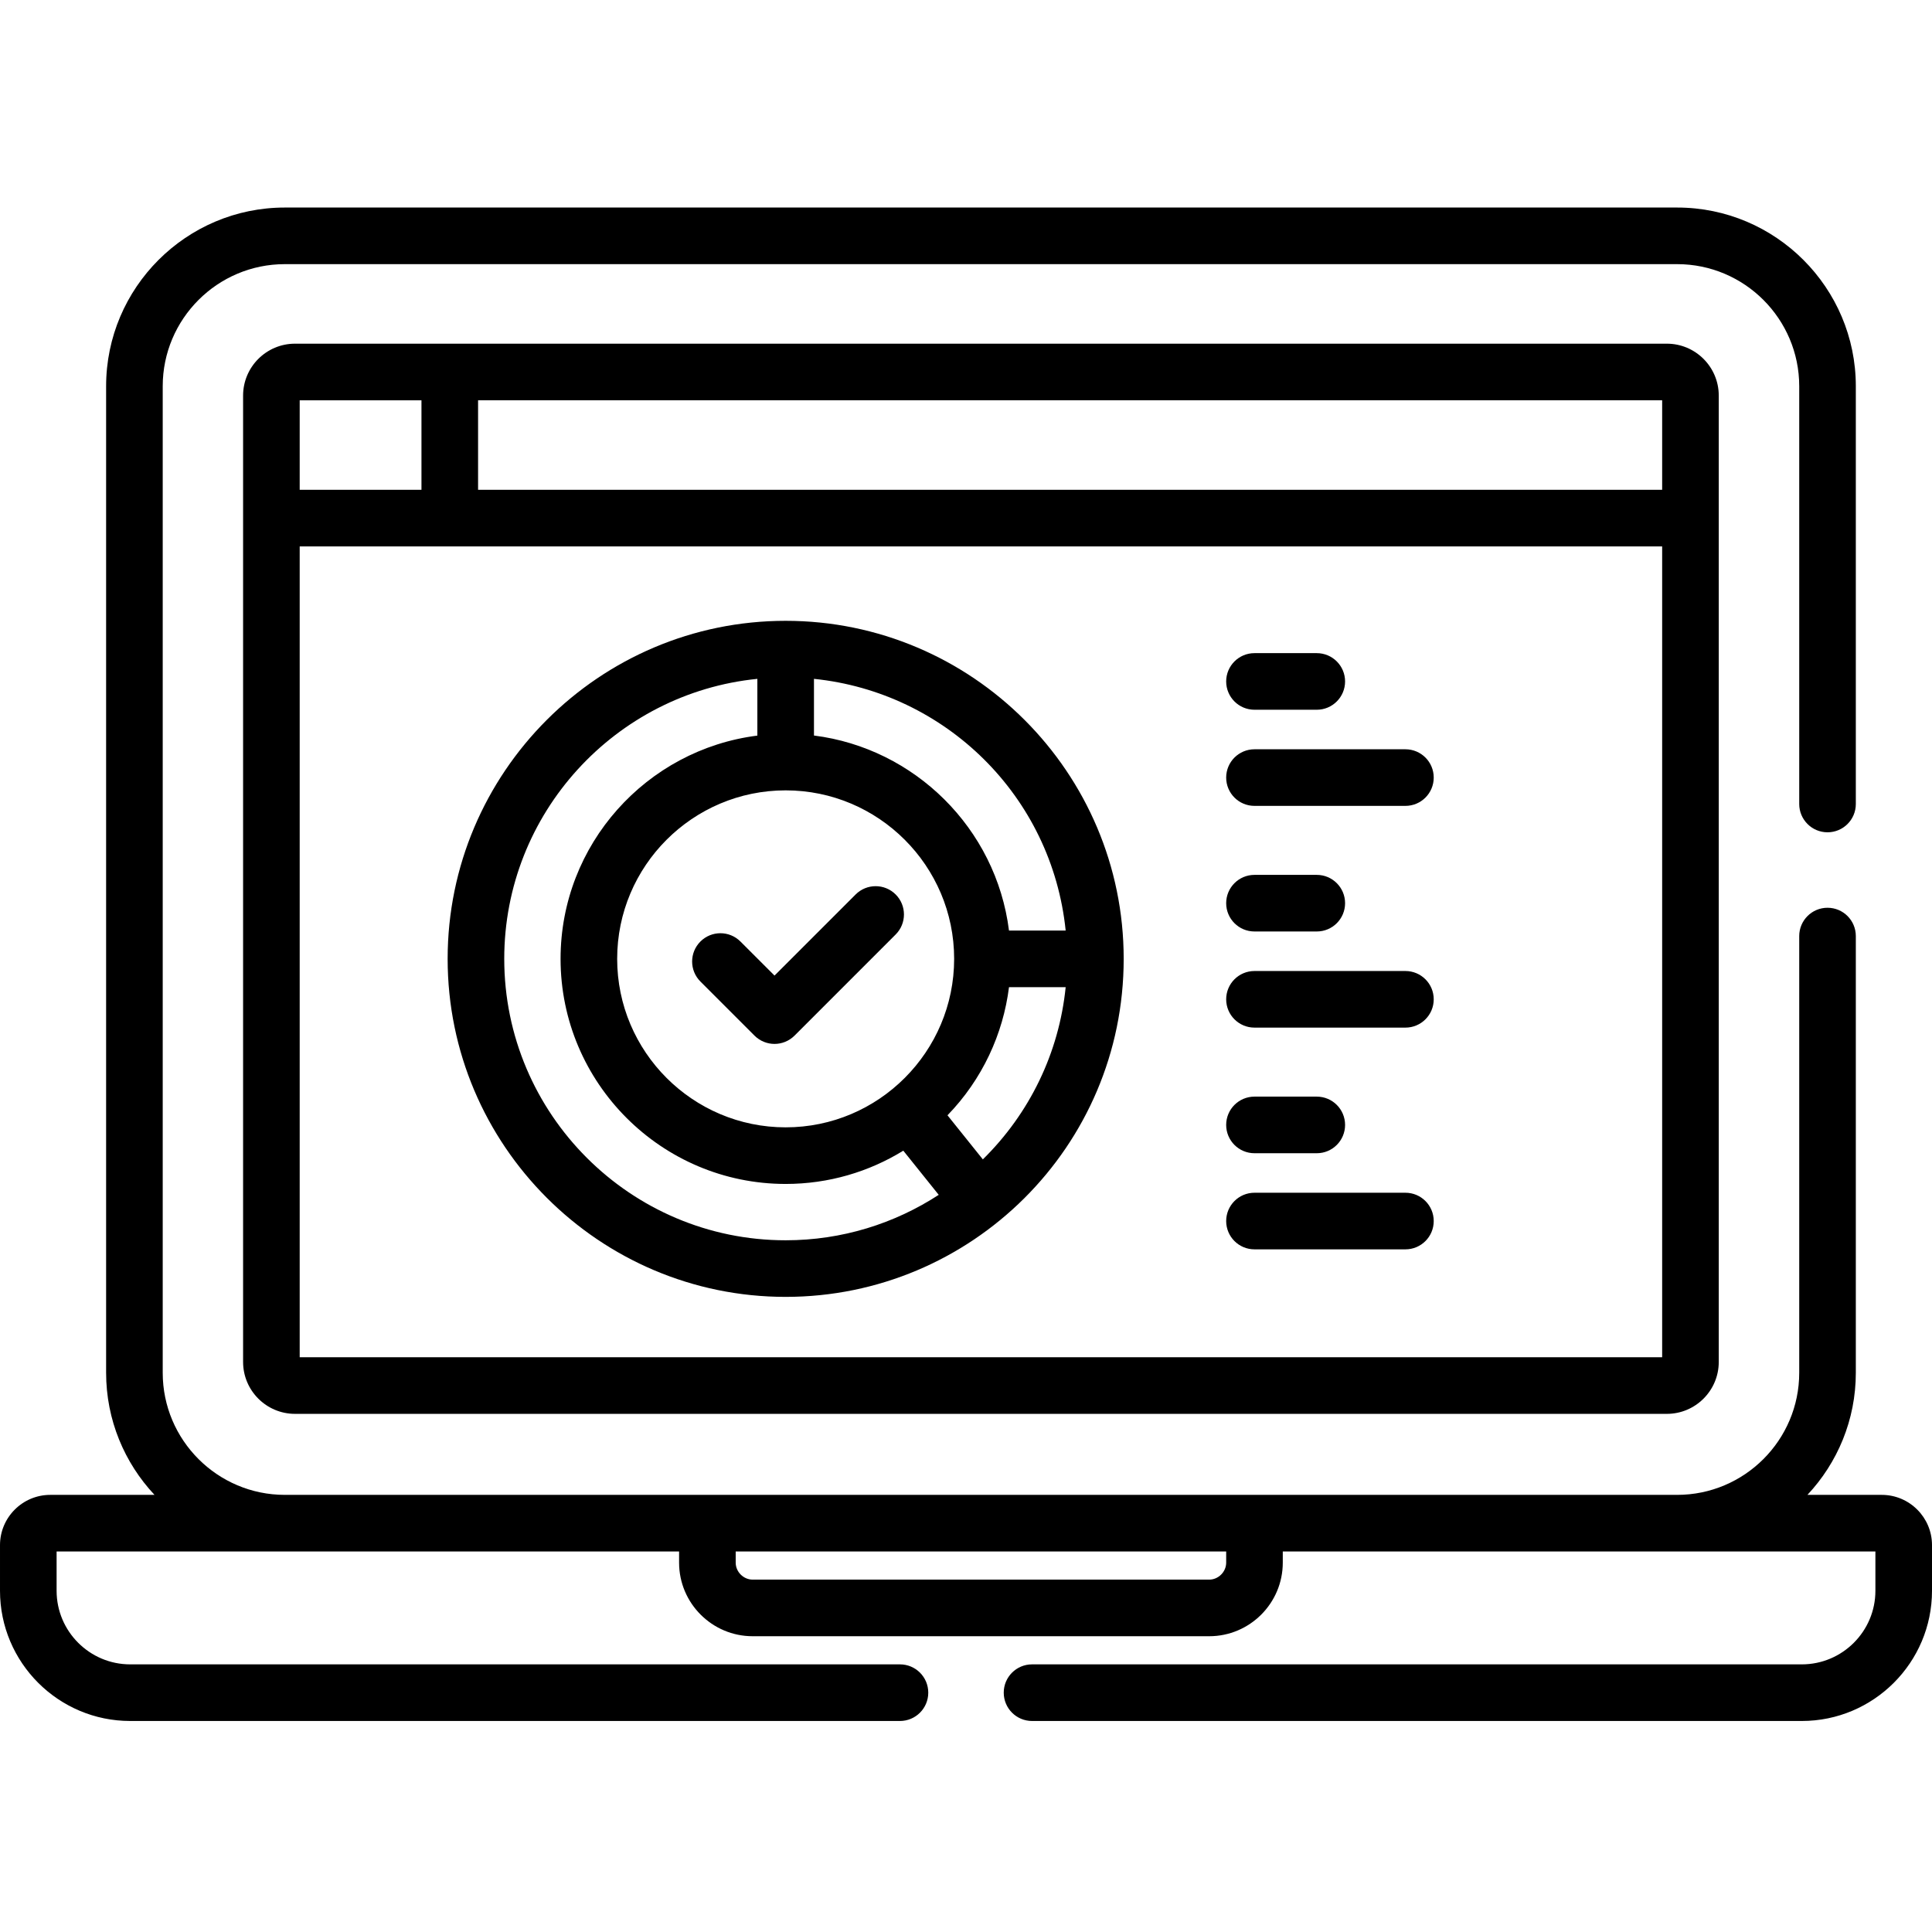
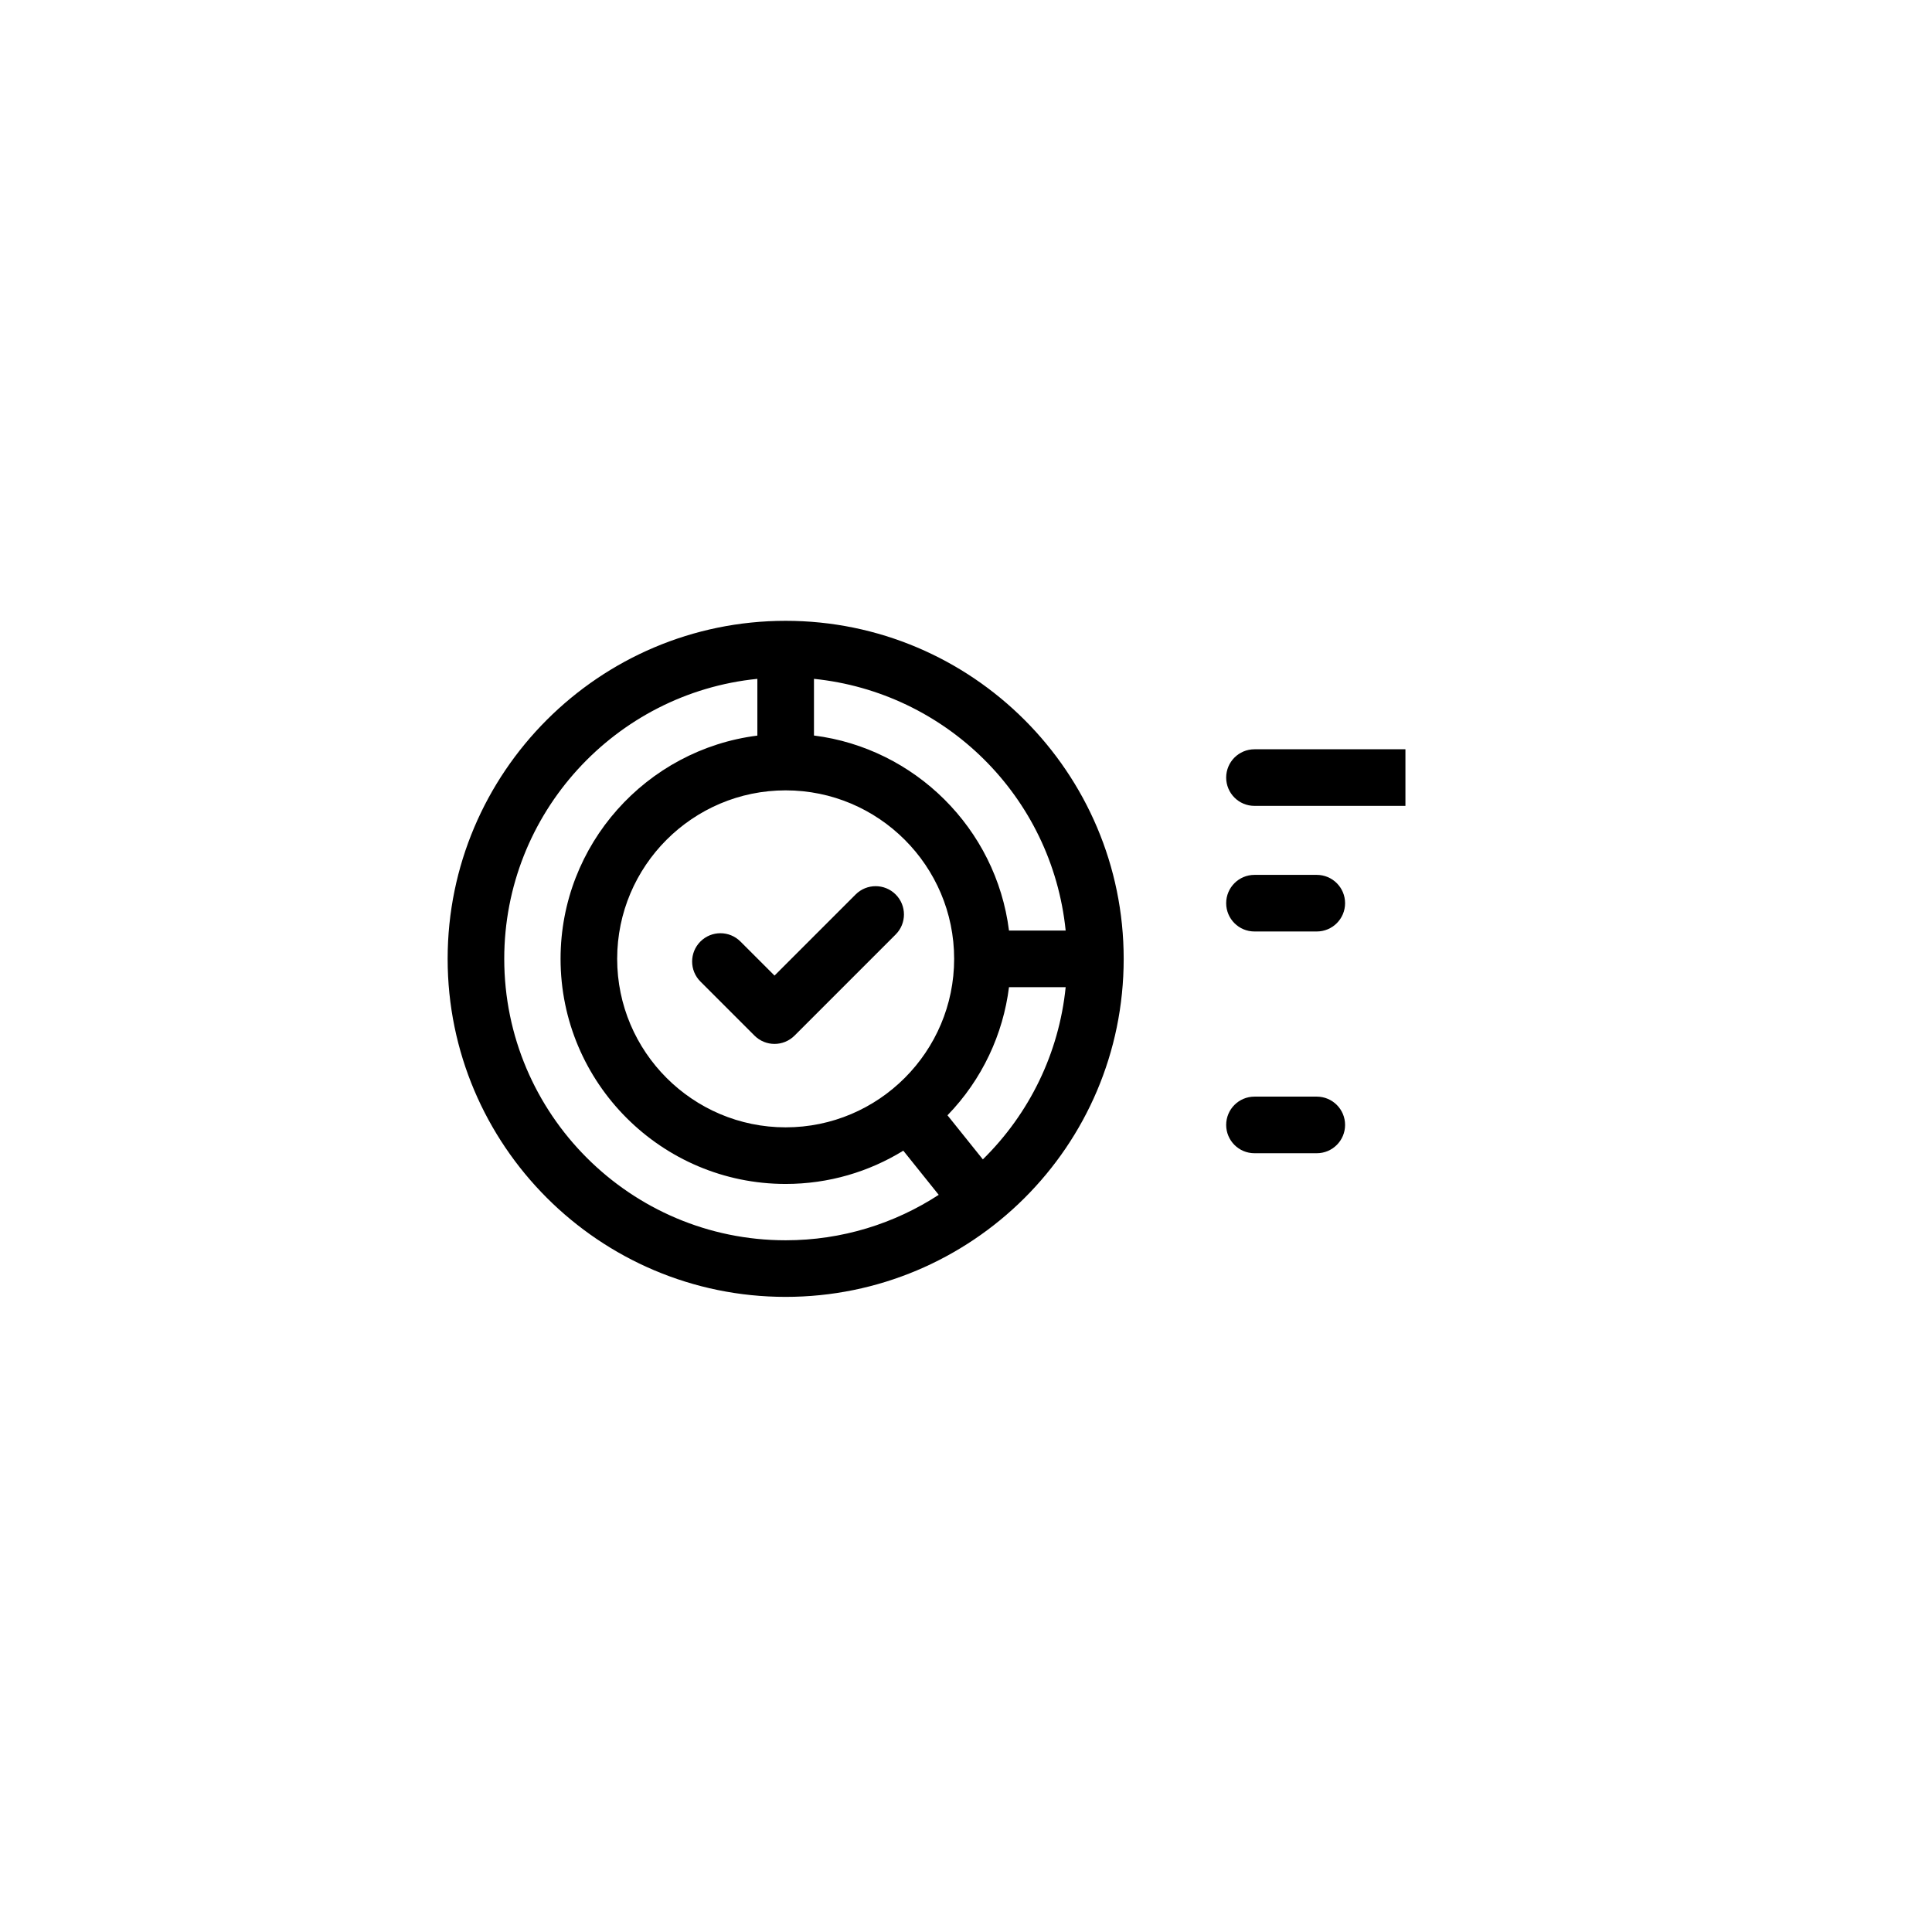
<svg xmlns="http://www.w3.org/2000/svg" height="512pt" viewBox="0 -55 512 512" width="512pt">
-   <path d="m78.176 36.078c-7.582 0-13.754 6.172-13.754 13.754v256.102c0 7.582 6.172 13.754 13.754 13.754h363.559c7.582 0 13.754-6.172 13.754-13.754 0-9.301 0-245.27 0-256.102 0-7.582-6.172-13.754-13.754-13.754-1.422 0-356.051 0-363.559 0zm362.312 38.73h-313.793v-23.73h313.793zm-361.066-23.727h32.27v23.727h-32.27zm0 253.605v-214.879h361.066v214.879zm0 0" />
  <path d="m297.789 199.105c0-49.395-40.184-89.582-89.582-89.582-49.395 0-89.578 40.188-89.578 89.582s40.184 89.582 89.578 89.582c49.141 0 89.582-39.781 89.582-89.582zm-37.324 53.145-9.371-11.684c9.262-9.555 14.746-21.566 16.301-33.961h15.02c-1.77 17.465-9.582 33.484-21.949 45.645zm-52.258-8.492c-24.621 0-44.652-20.031-44.652-44.652 0-24.621 20.031-44.652 44.652-44.652 24.625 0 44.652 20.031 44.652 44.652.004 24.551-19.965 44.652-44.652 44.652zm74.207-52.152h-15.02c-3.41-27.105-25.031-48.332-51.684-51.684v-15.02c34.816 3.559 63.055 31.055 66.703 66.703zm-148.785 7.5c0-38.59 29.465-70.43 67.078-74.203v15.039c-29.363 3.703-52.152 28.812-52.152 59.164 0 32.895 26.762 59.652 59.652 59.652 11.422 0 22.098-3.227 31.176-8.816l9.387 11.703c-11.684 7.602-25.609 12.043-40.559 12.043-41.125 0-74.582-33.457-74.582-74.582zm0 0" />
  <path d="m226.75 182.043-21.496 21.496-9.031-9.027c-2.926-2.93-7.676-2.93-10.605 0-2.93 2.93-2.93 7.676 0 10.605l14.332 14.332c1.465 1.465 3.387 2.199 5.305 2.199 1.918 0 3.84-.734 5.305-2.199l26.801-26.801c2.93-2.93 2.93-7.68 0-10.605-2.93-2.93-7.68-2.93-10.609 0zm0 0" />
-   <path d="m332.449 133.09h16.512c4.141 0 7.5-3.359 7.5-7.5s-3.359-7.5-7.5-7.5h-16.512c-4.145 0-7.5 3.359-7.5 7.5s3.355 7.5 7.5 7.5zm0 0" />
  <path d="m332.449 191.852h16.512c4.141 0 7.5-3.355 7.5-7.5 0-4.141-3.359-7.5-7.5-7.5h-16.512c-4.145 0-7.5 3.359-7.5 7.5 0 4.145 3.355 7.5 7.5 7.5zm0 0" />
  <path d="m332.449 250.617h16.512c4.141 0 7.5-3.359 7.5-7.5 0-4.145-3.359-7.5-7.5-7.5h-16.512c-4.145 0-7.5 3.355-7.5 7.5 0 4.141 3.355 7.5 7.5 7.5zm0 0" />
-   <path d="m372.453 143.566h-40.004c-4.145 0-7.5 3.355-7.5 7.5 0 4.141 3.355 7.5 7.5 7.5h40.004c4.145 0 7.5-3.359 7.5-7.5 0-4.145-3.355-7.5-7.5-7.5zm0 0" />
-   <path d="m372.453 202.328h-40.004c-4.145 0-7.5 3.355-7.5 7.5 0 4.141 3.355 7.5 7.5 7.5h40.004c4.145 0 7.5-3.359 7.5-7.5 0-4.145-3.355-7.5-7.5-7.5zm0 0" />
-   <path d="m372.453 261.09h-40.004c-4.145 0-7.5 3.359-7.5 7.5 0 4.145 3.355 7.5 7.5 7.5h40.004c4.145 0 7.5-3.355 7.5-7.5 0-4.141-3.355-7.5-7.5-7.5zm0 0" />
-   <path d="m498.68 341.156h-19.691c7.945-8.473 12.824-19.852 12.824-32.355v-115.734c0-4.141-3.355-7.5-7.5-7.5s-7.5 3.359-7.5 7.5v115.734c0 17.844-14.516 32.355-32.355 32.355-23.457 0-356.648 0-368.98 0-17.84 0-32.355-14.512-32.355-32.355v-261.445c0-17.84 14.516-32.355 32.355-32.355h368.98c17.84 0 32.355 14.516 32.355 32.355v110.711c0 4.141 3.355 7.5 7.5 7.5s7.5-3.359 7.5-7.5v-110.711c0-26.109-21.242-47.355-47.355-47.355h-368.977c-26.113 0-47.359 21.246-47.359 47.355v261.445c0 12.504 4.879 23.883 12.824 32.355h-27.625c-7.344 0-13.32 5.977-13.32 13.32v12.094c0 19.027 15.48 34.508 34.504 34.508h203.996c4.141 0 7.5-3.359 7.5-7.504 0-4.141-3.359-7.5-7.5-7.5h-203.996c-10.754 0-19.504-8.75-19.504-19.504v-10.414h164.965v2.961c0 10.75 8.746 19.5 19.5 19.5h120.984c10.75 0 19.5-8.75 19.5-19.5v-2.961h157.051v10.414c0 10.754-8.75 19.504-19.508 19.504h-203.992c-4.141 0-7.5 3.359-7.5 7.5 0 4.145 3.359 7.504 7.5 7.504h203.992c19.027 0 34.508-15.48 34.508-34.508v-12.094c0-7.344-5.977-13.32-13.32-13.32zm-173.73 17.961c0 2.438-2.062 4.5-4.5 4.5h-120.984c-2.441 0-4.5-2.062-4.5-4.5v-2.961h129.984zm0 0" />
+   <path d="m372.453 143.566h-40.004c-4.145 0-7.5 3.355-7.5 7.5 0 4.141 3.355 7.5 7.5 7.5h40.004zm0 0" />
</svg>